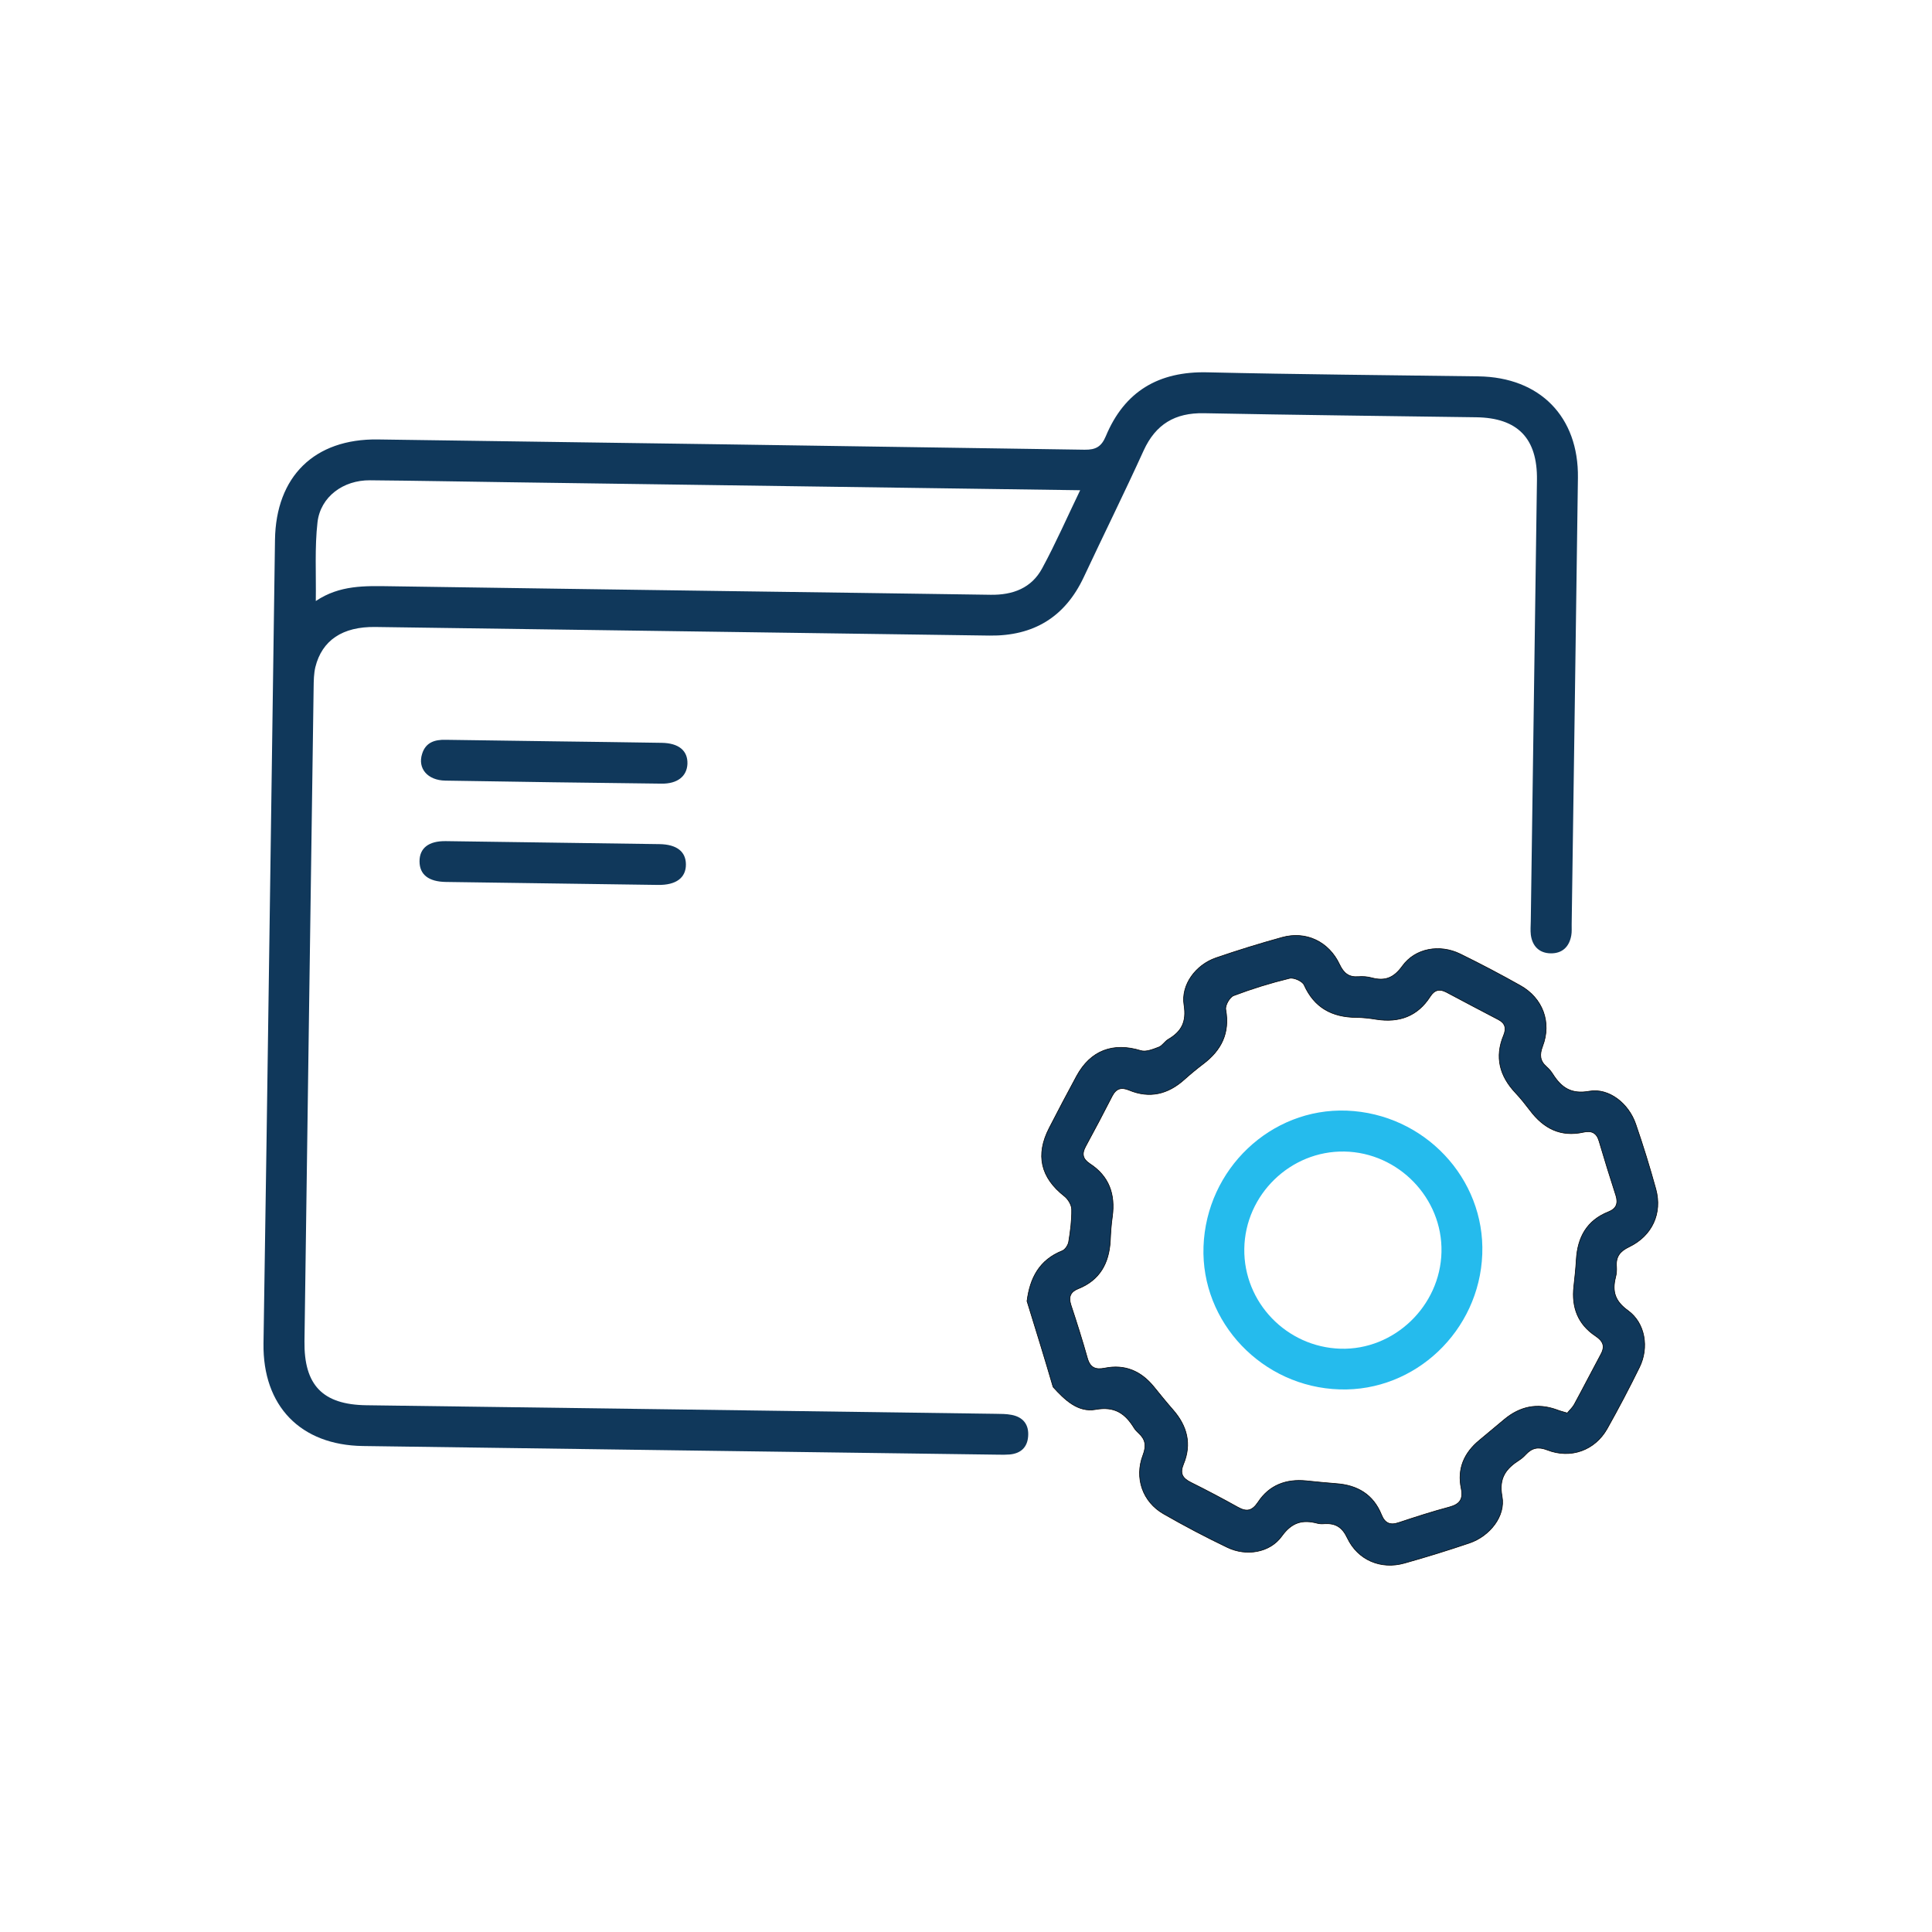
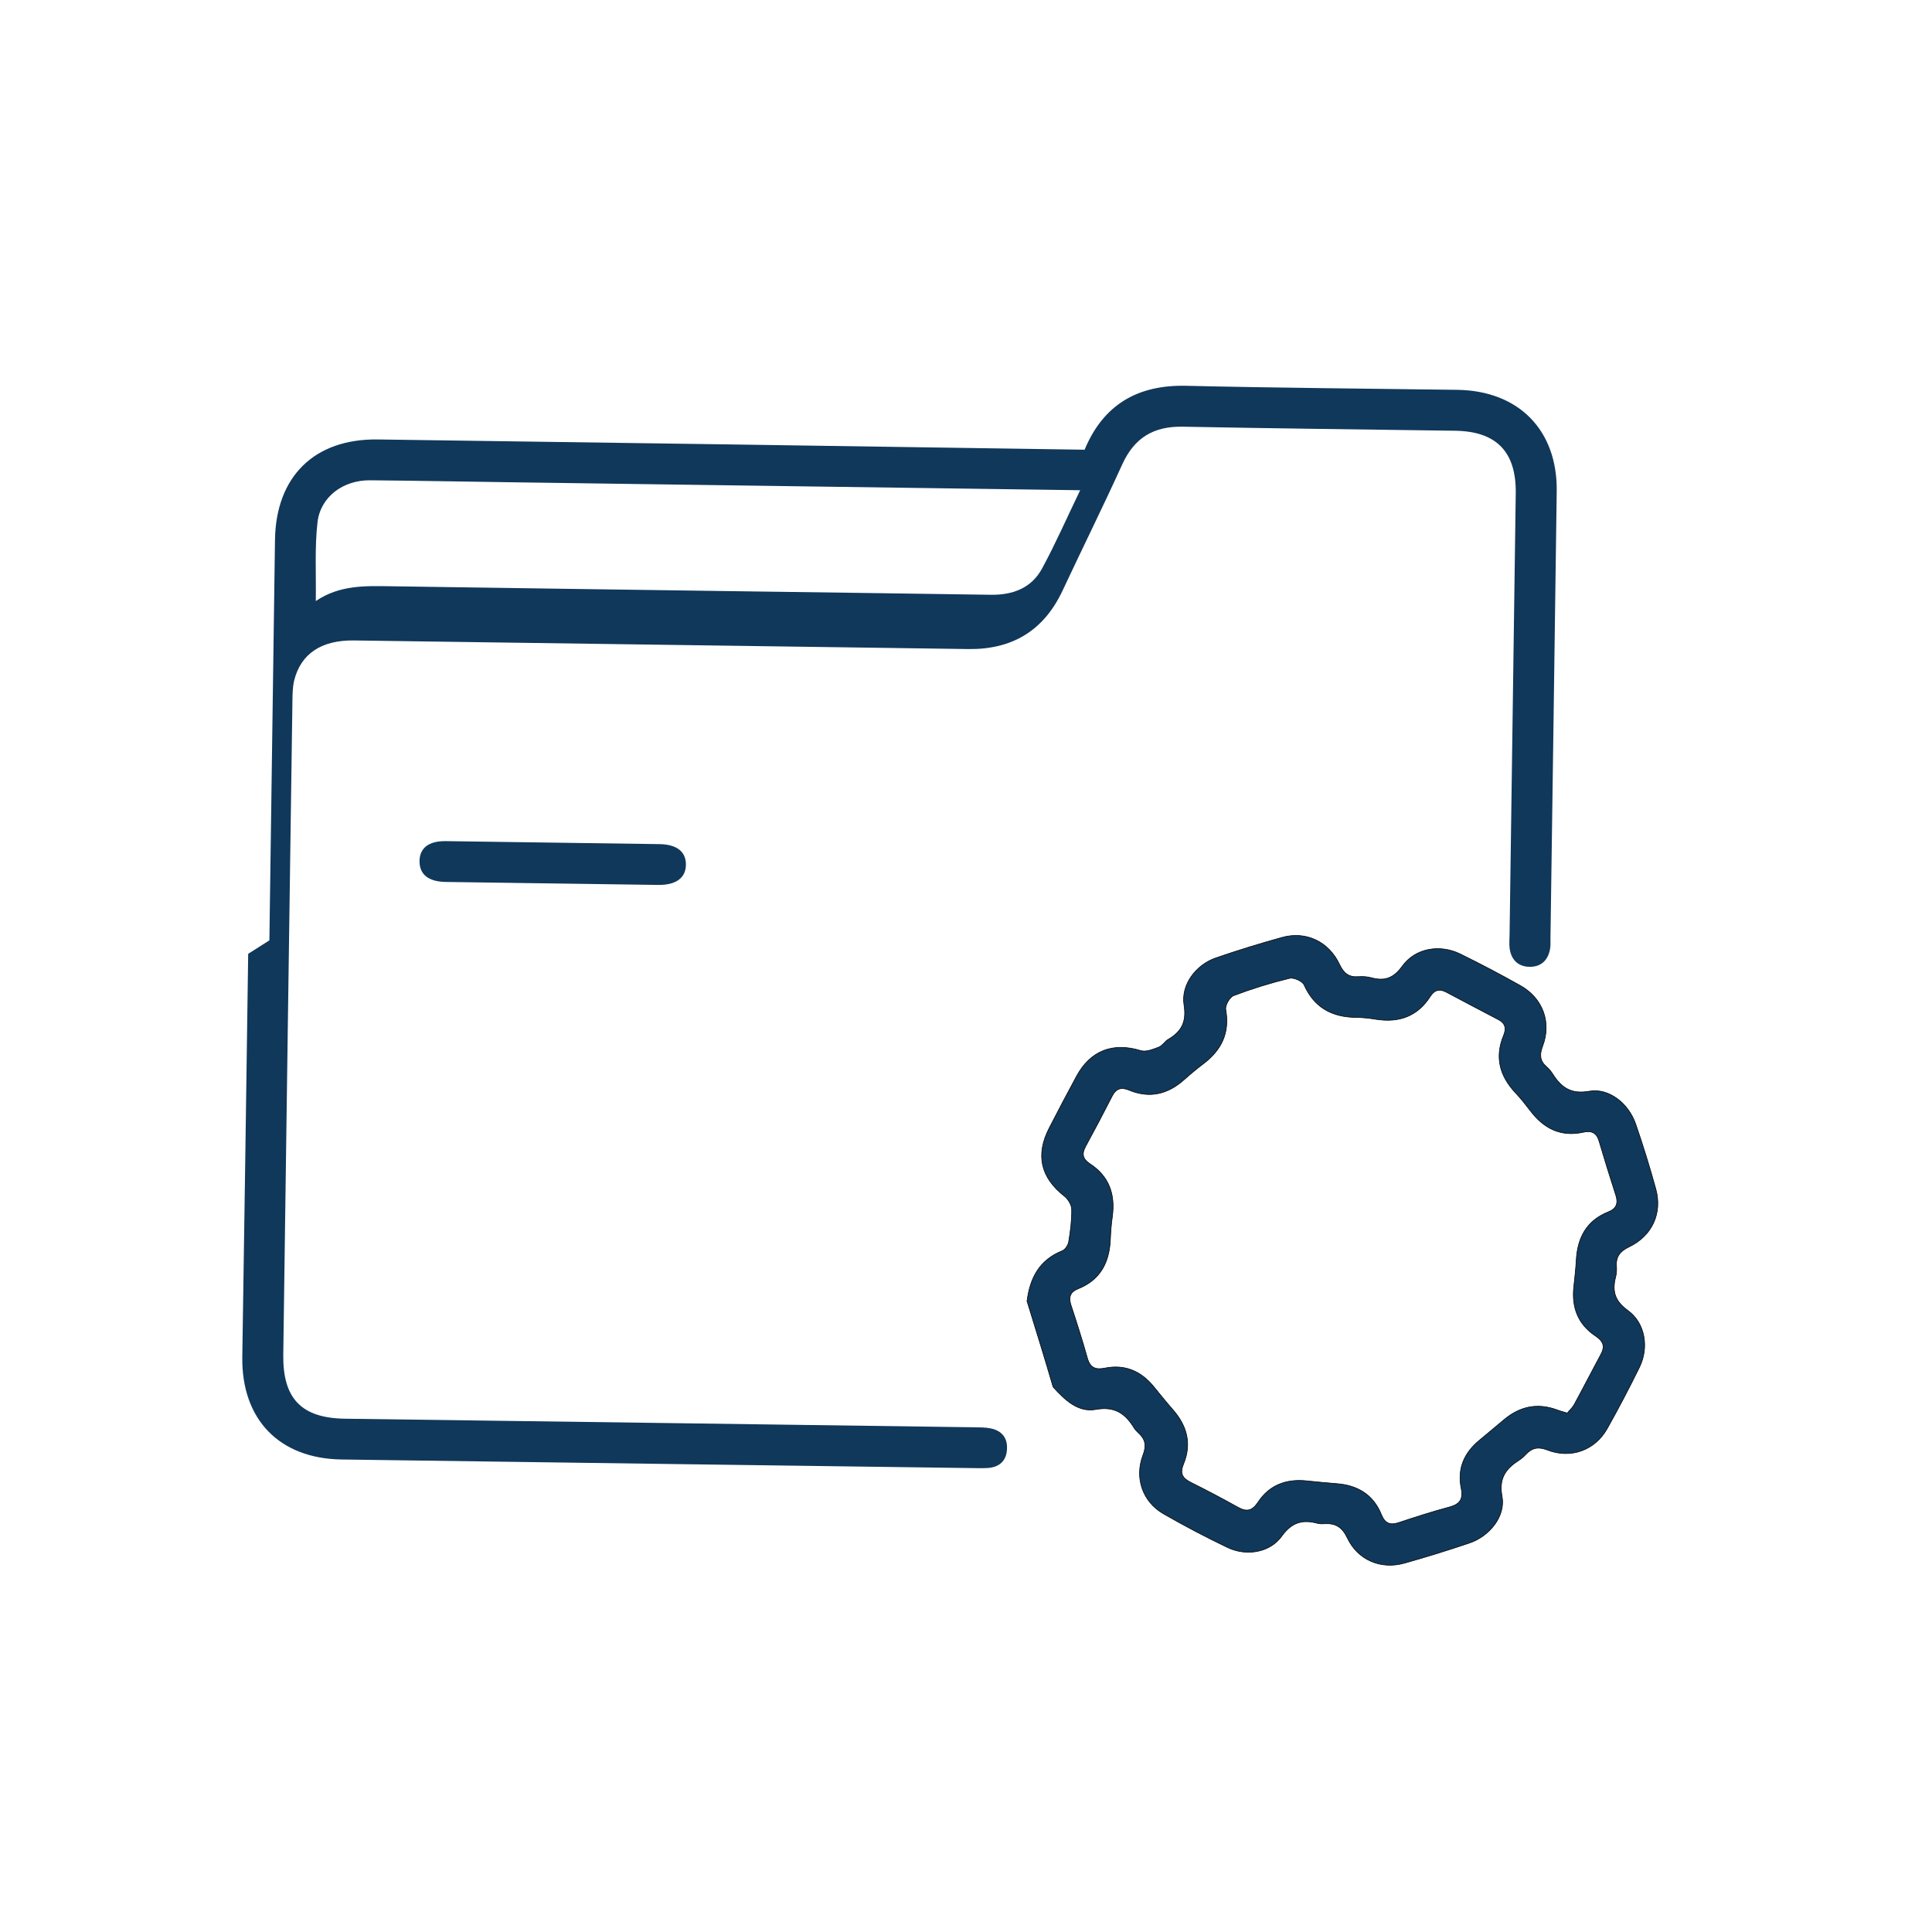
<svg xmlns="http://www.w3.org/2000/svg" id="ek3zSEdJ5Bu1" viewBox="0 0 1600 1600" shape-rendering="geometricPrecision" text-rendering="geometricPrecision">
  <g transform="matrix(1 0.014-.014 1 11.612-11.453)">
    <path d="M1377.5,1068.4c-7.9,17.5-19.8,29.6-40.2,31.2-2.6.2-6.1,3.1-7.3,5.6-4,8-7.8,16.3-10.3,24.9-1,3.5.3,8.9,2.5,12.1c14.3,20.6,13,39.8-4.7,57.8-11.3,11.5-22.7,23-34.3,34.3-17.3,16.9-37.2,18-57.1,4.4-3.7-2.5-10-1.9-15-1.6-3.2.2-6.1,3-9.3,3.8-12.6,2.9-19,9.4-21,23.3-2.4,16.8-19.1,28.9-36.7,29.5-19.1.6-38.3.6-57.5,0-20.4-.6-35.9-14.7-38.8-35.5-1.1-7.7-4-12.4-11.7-14.2-3.6-.8-7.3-2.2-10.4-4.2-9.7-6.1-17.5-5.5-27.2,1.8-14.6,11-35,8.3-48.7-4.6s-27-26.2-39.9-39.8c-14.6-15.4-15.8-36.7-2.7-53.4c4.6-5.9,5.8-10.9,1.9-17.2-1.4-2.2-2.4-4.7-3.1-7.2-3.5-12.8-9.4-20.7-24.7-22.6-16.5-2.1-28.2-19.5-28.7-37.4-.6-18.8-.6-37.6,0-56.4.7-20.7,14.4-36,35.3-39.1c8.3-1.2,13-4.5,14.8-12.5.7-2.9,1.8-5.8,3.4-8.3c6.2-10.2,6.3-18.7-1.7-29.3-10.6-14.1-7.7-34.5,4.8-47.7c13.1-13.9,26.7-27.5,40.6-40.7c15-14.1,36.2-15.1,52.5-2.2c6.4,5.1,11.7,5.5,18.3,1.7c1.9-1.1,4-2.1,6.2-2.7c12.7-3.5,20.9-9.1,22.7-24.6c1.9-16.5,19.5-28.4,37.2-28.9c18.8-.5,37.6-.5,56.4,0c20.2.5,36.1,13.8,39,33.9c1.4,9.9,5.7,14.7,14.7,16.9c1.8.4,3.7,1,5.3,2c10.8,6.8,20,7.2,31.4-1.4c13.5-10.2,33.1-7.4,45.8,4.4c14.6,13.5,28.7,27.6,42.3,42.2s14.4,35.6,1.8,51.6c-5,6.4-5.8,11.7-1.9,18.3.9,1.6,1.8,3.3,2.3,5.1c3.5,13.7,9.9,22.2,26,24.2c14.7,1.8,22.1,15.3,28.1,28.2-.4,24.7-.4,49.5-.4,74.3Zm-400-220.8c-2.7,1.8-5.4,3-7.5,5-11.3,11-22.3,22.3-33.6,33.4-5.5,5.4-4.6,10-.1,15.6c11.1,13.6,12,28.6,5.1,44.4-3,6.9-6,13.8-8.6,20.8-6.5,17.3-17.9,28.4-37.1,29.9-6.9.5-9.9,4.1-9.9,11c.2,15.8.2,31.6,0,47.4-.1,7.1,3.5,10.2,10.2,10.7c19.2,1.6,30.5,12.7,36.8,30.1c2.2,6,4.5,12,7.3,17.7c8.4,17.2,7.8,33.4-4.7,48.4-4.1,4.9-4.2,9.3.4,13.8c11.5,11.4,22.9,22.8,34.3,34.3c4.5,4.5,8.8,4.8,13.8.6c14.9-12.6,31.1-13.3,48.3-4.9c5,2.5,10.2,4.8,15.6,6.5c18.9,6.1,30.6,17.9,33.1,38.4.4,3.4,6.3,8.6,9.9,8.8c16.1,1,32.3,1,48.4,0c3.5-.2,9.3-5.6,9.7-9.1c2.4-19.6,13.4-31.1,31.2-37.5c6.3-2.3,12.6-4.9,18.7-7.7c16.5-7.6,32.1-6.7,46.3,5.1c5.3,4.4,9.7,4.6,14.7-.4c11-11.3,22.2-22.5,33.5-33.5c4.9-4.8,5.4-9.1.9-14.6-12.2-14.6-12.8-30.5-4.9-47.4c2.9-6.1,5.3-12.4,7.6-18.8c6.5-17.3,17.9-28.4,37-29.9c6.8-.5,9.9-3.9,9.8-11-.3-15.4-.4-30.8,0-46.2.2-8.2-3.5-11.3-11.2-12.1-17-1.7-28.1-11.2-34.4-26.9-3.1-7.7-6.1-15.3-9.5-22.9-7.2-16.2-6.5-31.6,5-45.4c5.4-6.5,4.3-10.9-1.3-16.3-10.6-10.1-21-20.5-31.1-31.1-5.8-6.1-10.4-6.5-17.2-1-13.1,10.8-28,11.6-43.4,5.1-7.6-3.2-15.2-6.5-22.9-9.5-16.5-6.4-26.8-17.7-28.3-35.8-.6-7.4-4.1-10.6-11.6-10.4-14.7.3-29.3.5-44-.1-8.9-.3-13,2.7-13.9,11.9-1.6,16.5-11,27.4-26.2,33.6-8.3,3.4-16.6,7-24.9,10.4-15.5,6.4-30,5.1-43.6-5.1-2.2-1.8-4.7-3.3-7.7-5.3Z" transform="matrix(-.951 0.309-.309-.951 2494.147 1667.442)" fill="#10385b" stroke="#000" stroke-width="0.5" stroke-miterlimit="10" />
-     <path d="M222.5,787.1c0-110.5,0-221.1,0-331.6c0-52.6,31.5-84.4,84-84.4c195.1,0,390.2,0,585.3.3c9.4,0,13.9-2.8,17.4-11.4c15-37.5,43.1-54.5,83.5-54.1c74.8.7,149.6.2,224.4.2c50.9,0,83.5,32.3,83.5,82.9.1,123.3,0,246.6,0,369.9c0,3,.3,6.1-.2,9-1.5,9.5-7.3,15.1-16.8,15.1-9.4,0-15.3-5.6-16.7-15.1-.5-3.7-.2-7.5-.2-11.3c0-121.8,0-243.6,0-365.4c0-34.5-16.7-51.2-51-51.2-75.2,0-150.4.2-225.6-.2-23.8-.1-39.7,9.6-49.4,31.6-15.5,35.4-32.2,70.3-48.1,105.5-15.1,33.4-41,49.5-77.5,49.5-169.5,0-339.1,0-508.6,0-27,0-43.9,11.6-49.1,33.9-1.2,5.4-1.2,11.2-1.2,16.8-.1,180.5,0,360.9,0,541.4c0,36.5,15.8,52.4,51.9,52.4c173.7-.1,347.4-.2,521-.2c4.5,0,9.1-.1,13.5.7c9.5,1.7,14.5,7.8,13.9,17.5-.5,9.2-5.9,14.3-15,15.3-3,.3-6,.3-9,.3-175.6.1-351.1.2-526.7.2-51.7,0-83.5-32-83.5-83.8.2-111.3.2-222.5.2-333.8ZM888.6,405c-6.4,0-10.9,0-15.4,0-152.6,0-305.1,0-457.7,0-38.3,0-76.7-.2-115,0-22.2.1-40.8,14.2-43,35.3-2.1,20.9-.5,42.3-.5,65.3c19.6-13.6,40.6-13.1,61.7-13.1c92.8.1,185.6.1,278.4.1c72.9,0,145.8-.1,218.7,0c18.3,0,33.7-6,42.3-22.6c10.8-20.6,19.8-42,30.5-65Z" fill="#10385b" stroke-dasharray="7131.909" />
-     <path d="M457.2,619c29.3,0,58.5-.1,87.8,0c14.2,0,21.8,6.2,21.6,17.1-.3,10.3-8,16.7-21.2,16.7-59.7.1-119.3.2-179,0-14.8,0-23.3-9.8-19.6-21.9c2.8-9.5,10.2-12,19.3-11.9c30.3,0,60.7,0,91.1,0Z" fill="#10385b" stroke-dashoffset="479.307" stroke-dasharray="479.307" />
+     <path d="M222.5,787.1c0-110.5,0-221.1,0-331.6c0-52.6,31.5-84.4,84-84.4c195.1,0,390.2,0,585.3.3c15-37.5,43.1-54.5,83.5-54.1c74.8.7,149.6.2,224.4.2c50.9,0,83.5,32.3,83.5,82.9.1,123.3,0,246.6,0,369.9c0,3,.3,6.1-.2,9-1.5,9.5-7.3,15.1-16.8,15.1-9.4,0-15.3-5.6-16.7-15.1-.5-3.7-.2-7.5-.2-11.3c0-121.8,0-243.6,0-365.4c0-34.5-16.7-51.2-51-51.2-75.2,0-150.4.2-225.6-.2-23.8-.1-39.7,9.6-49.4,31.6-15.5,35.4-32.2,70.3-48.1,105.5-15.1,33.4-41,49.5-77.5,49.5-169.5,0-339.1,0-508.6,0-27,0-43.9,11.6-49.1,33.9-1.2,5.4-1.2,11.2-1.2,16.8-.1,180.5,0,360.9,0,541.4c0,36.5,15.8,52.4,51.9,52.4c173.7-.1,347.4-.2,521-.2c4.5,0,9.1-.1,13.5.7c9.5,1.7,14.5,7.8,13.9,17.5-.5,9.2-5.9,14.3-15,15.3-3,.3-6,.3-9,.3-175.6.1-351.1.2-526.7.2-51.7,0-83.5-32-83.5-83.8.2-111.3.2-222.5.2-333.8ZM888.6,405c-6.4,0-10.9,0-15.4,0-152.6,0-305.1,0-457.7,0-38.3,0-76.7-.2-115,0-22.2.1-40.8,14.2-43,35.3-2.1,20.9-.5,42.3-.5,65.3c19.6-13.6,40.6-13.1,61.7-13.1c92.8.1,185.6.1,278.4.1c72.9,0,145.8-.1,218.7,0c18.3,0,33.7-6,42.3-22.6c10.8-20.6,19.8-42,30.5-65Z" fill="#10385b" stroke-dasharray="7131.909" />
    <path d="M456.5,702.9c29.3,0,58.6,0,87.8,0c14.3,0,22,5.8,22.2,16.5.2,11.1-7.9,17.3-22.8,17.3-58.6,0-117.1,0-175.7,0-14.4,0-21.9-5.8-22.1-16.7-.2-11,7.3-17.1,21.5-17.1c29.8,0,59.4,0,89.1,0Z" fill="#10385b" />
-     <path d="M999.5,1029.8c1.4-64.2,54.2-115.7,117-114.2c64.2,1.6,115.4,54.4,113.9,117.3-1.5,63.5-54,114.7-116.5,113.6-64-1-115.8-53.9-114.4-116.7Zm115.6-80.3c-44.7-.2-81.8,36.9-81.8,81.7c0,44.4,36.2,80.9,80.8,81.6c44.4.7,82.1-36.4,82.5-81.2.4-44.6-36.7-81.9-81.5-82.1Z" fill="#25bbed" />
  </g>
</svg>